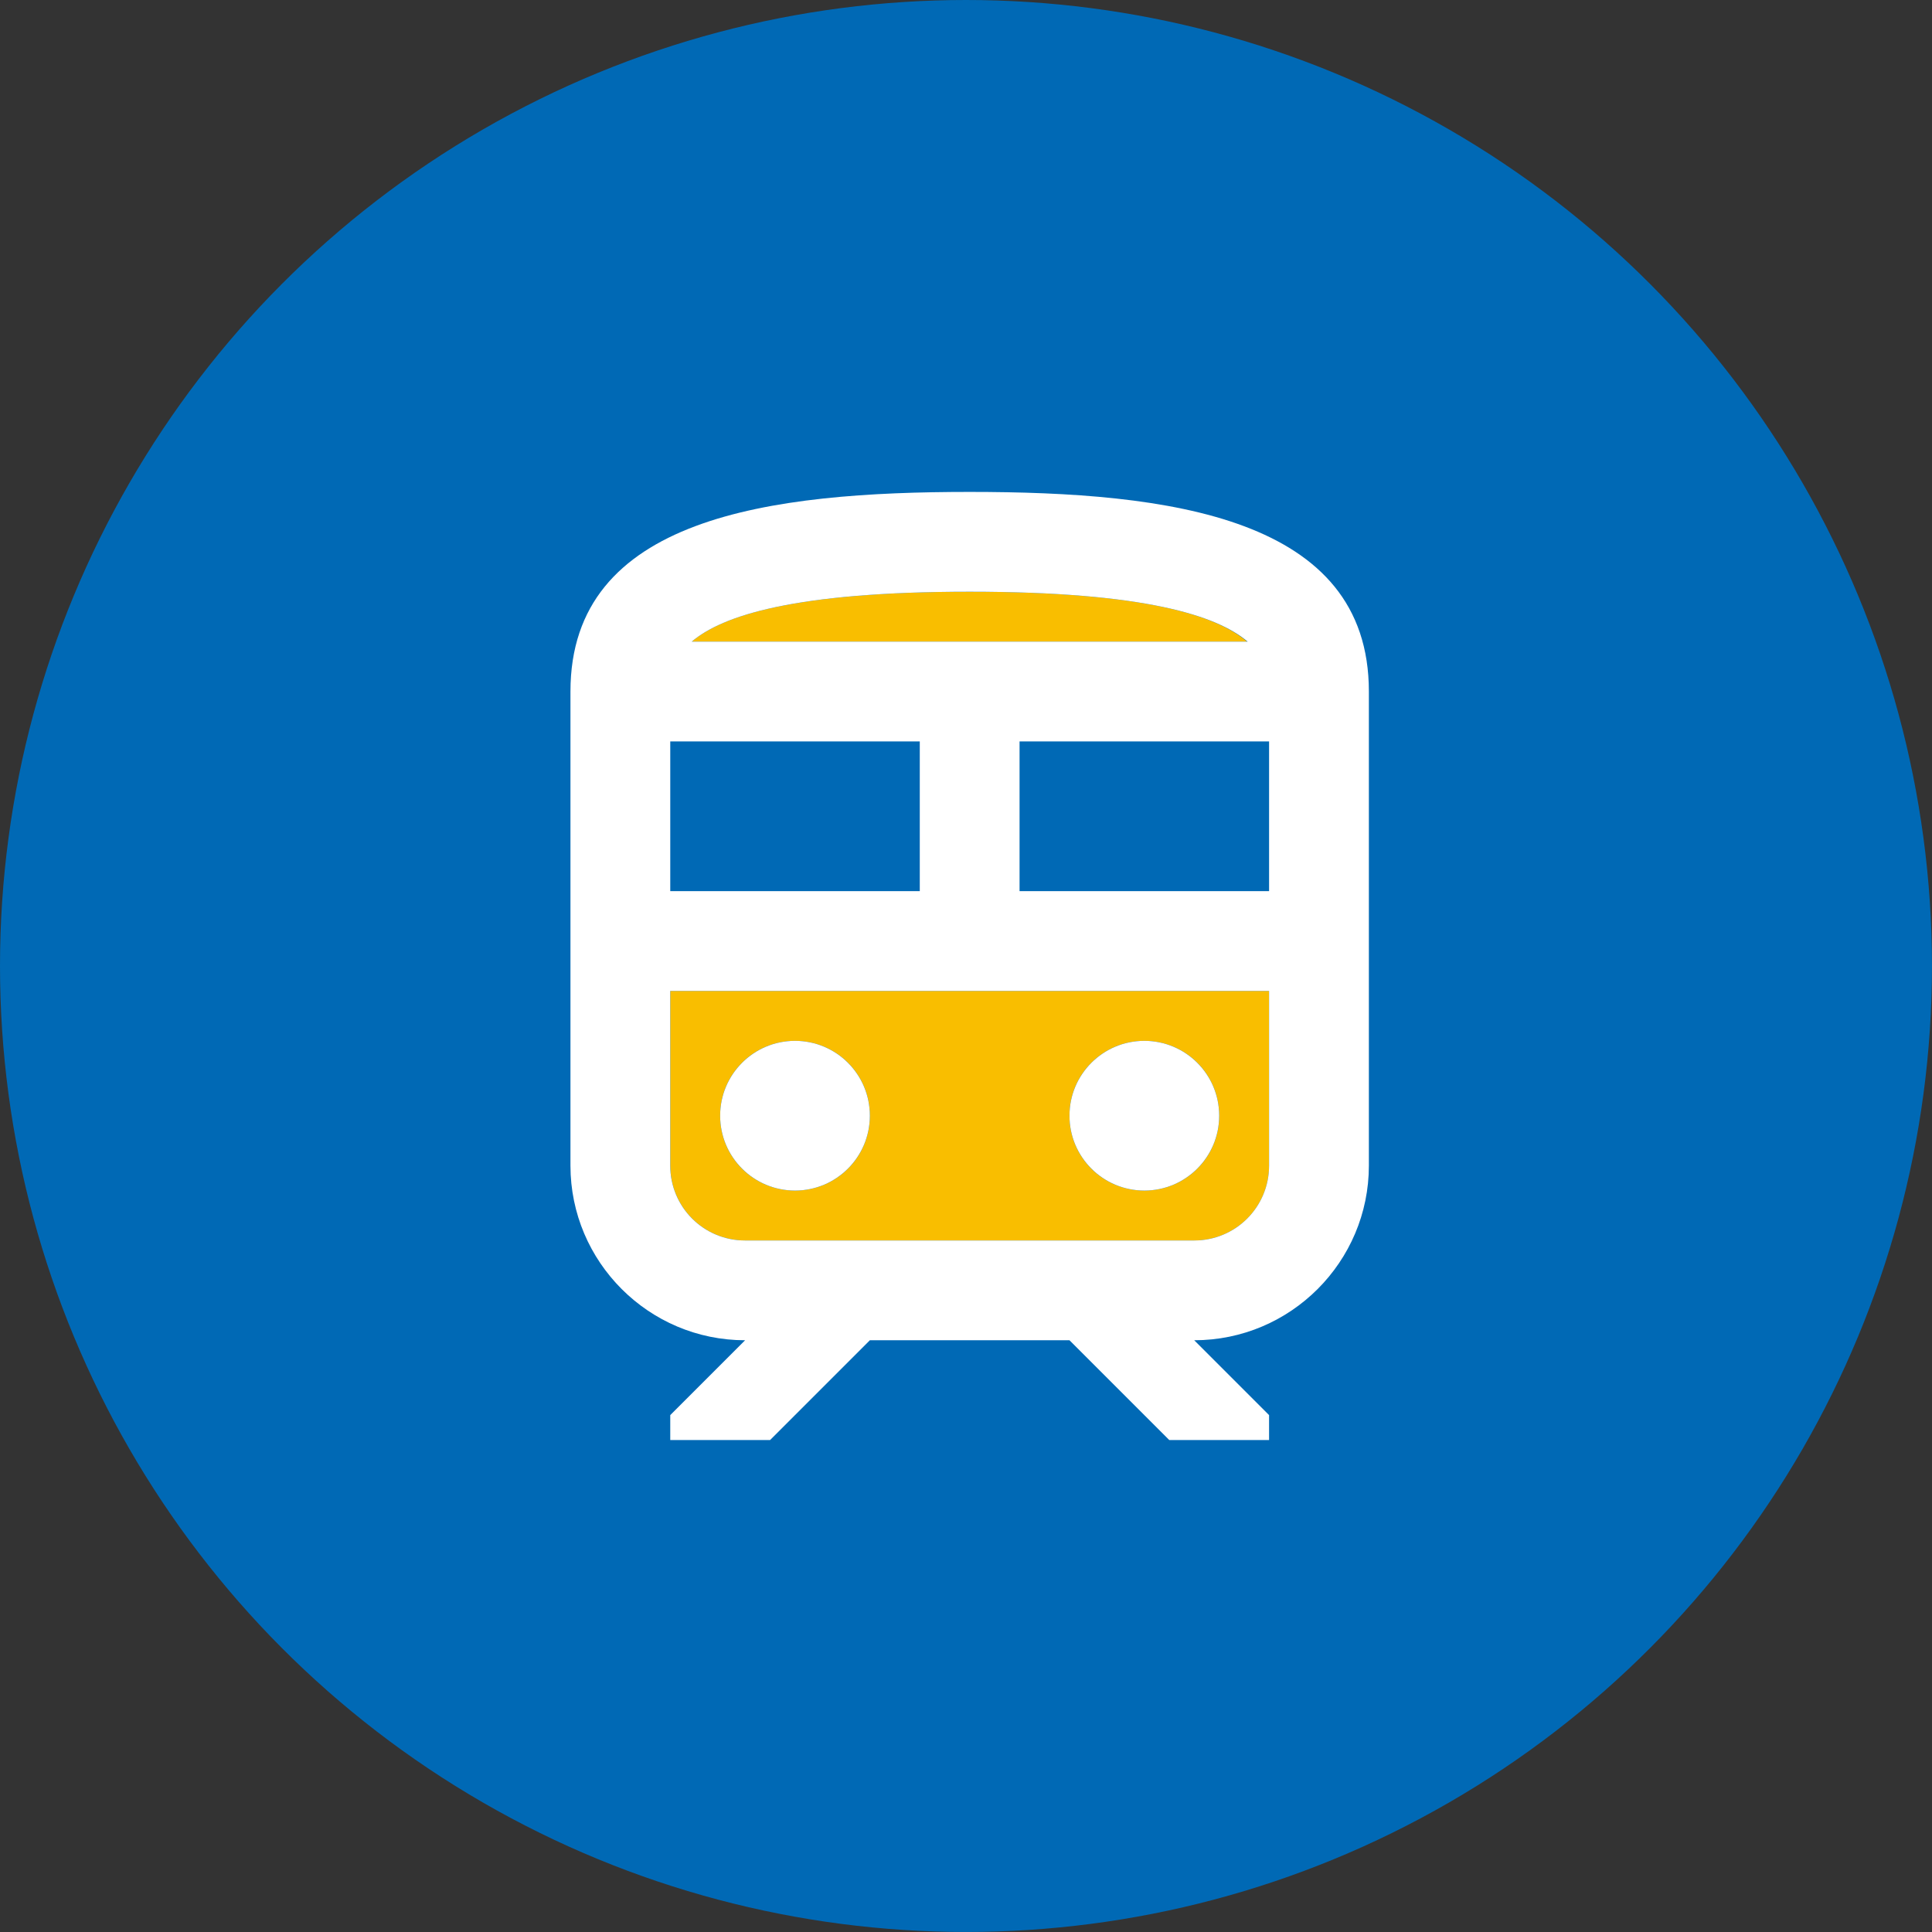
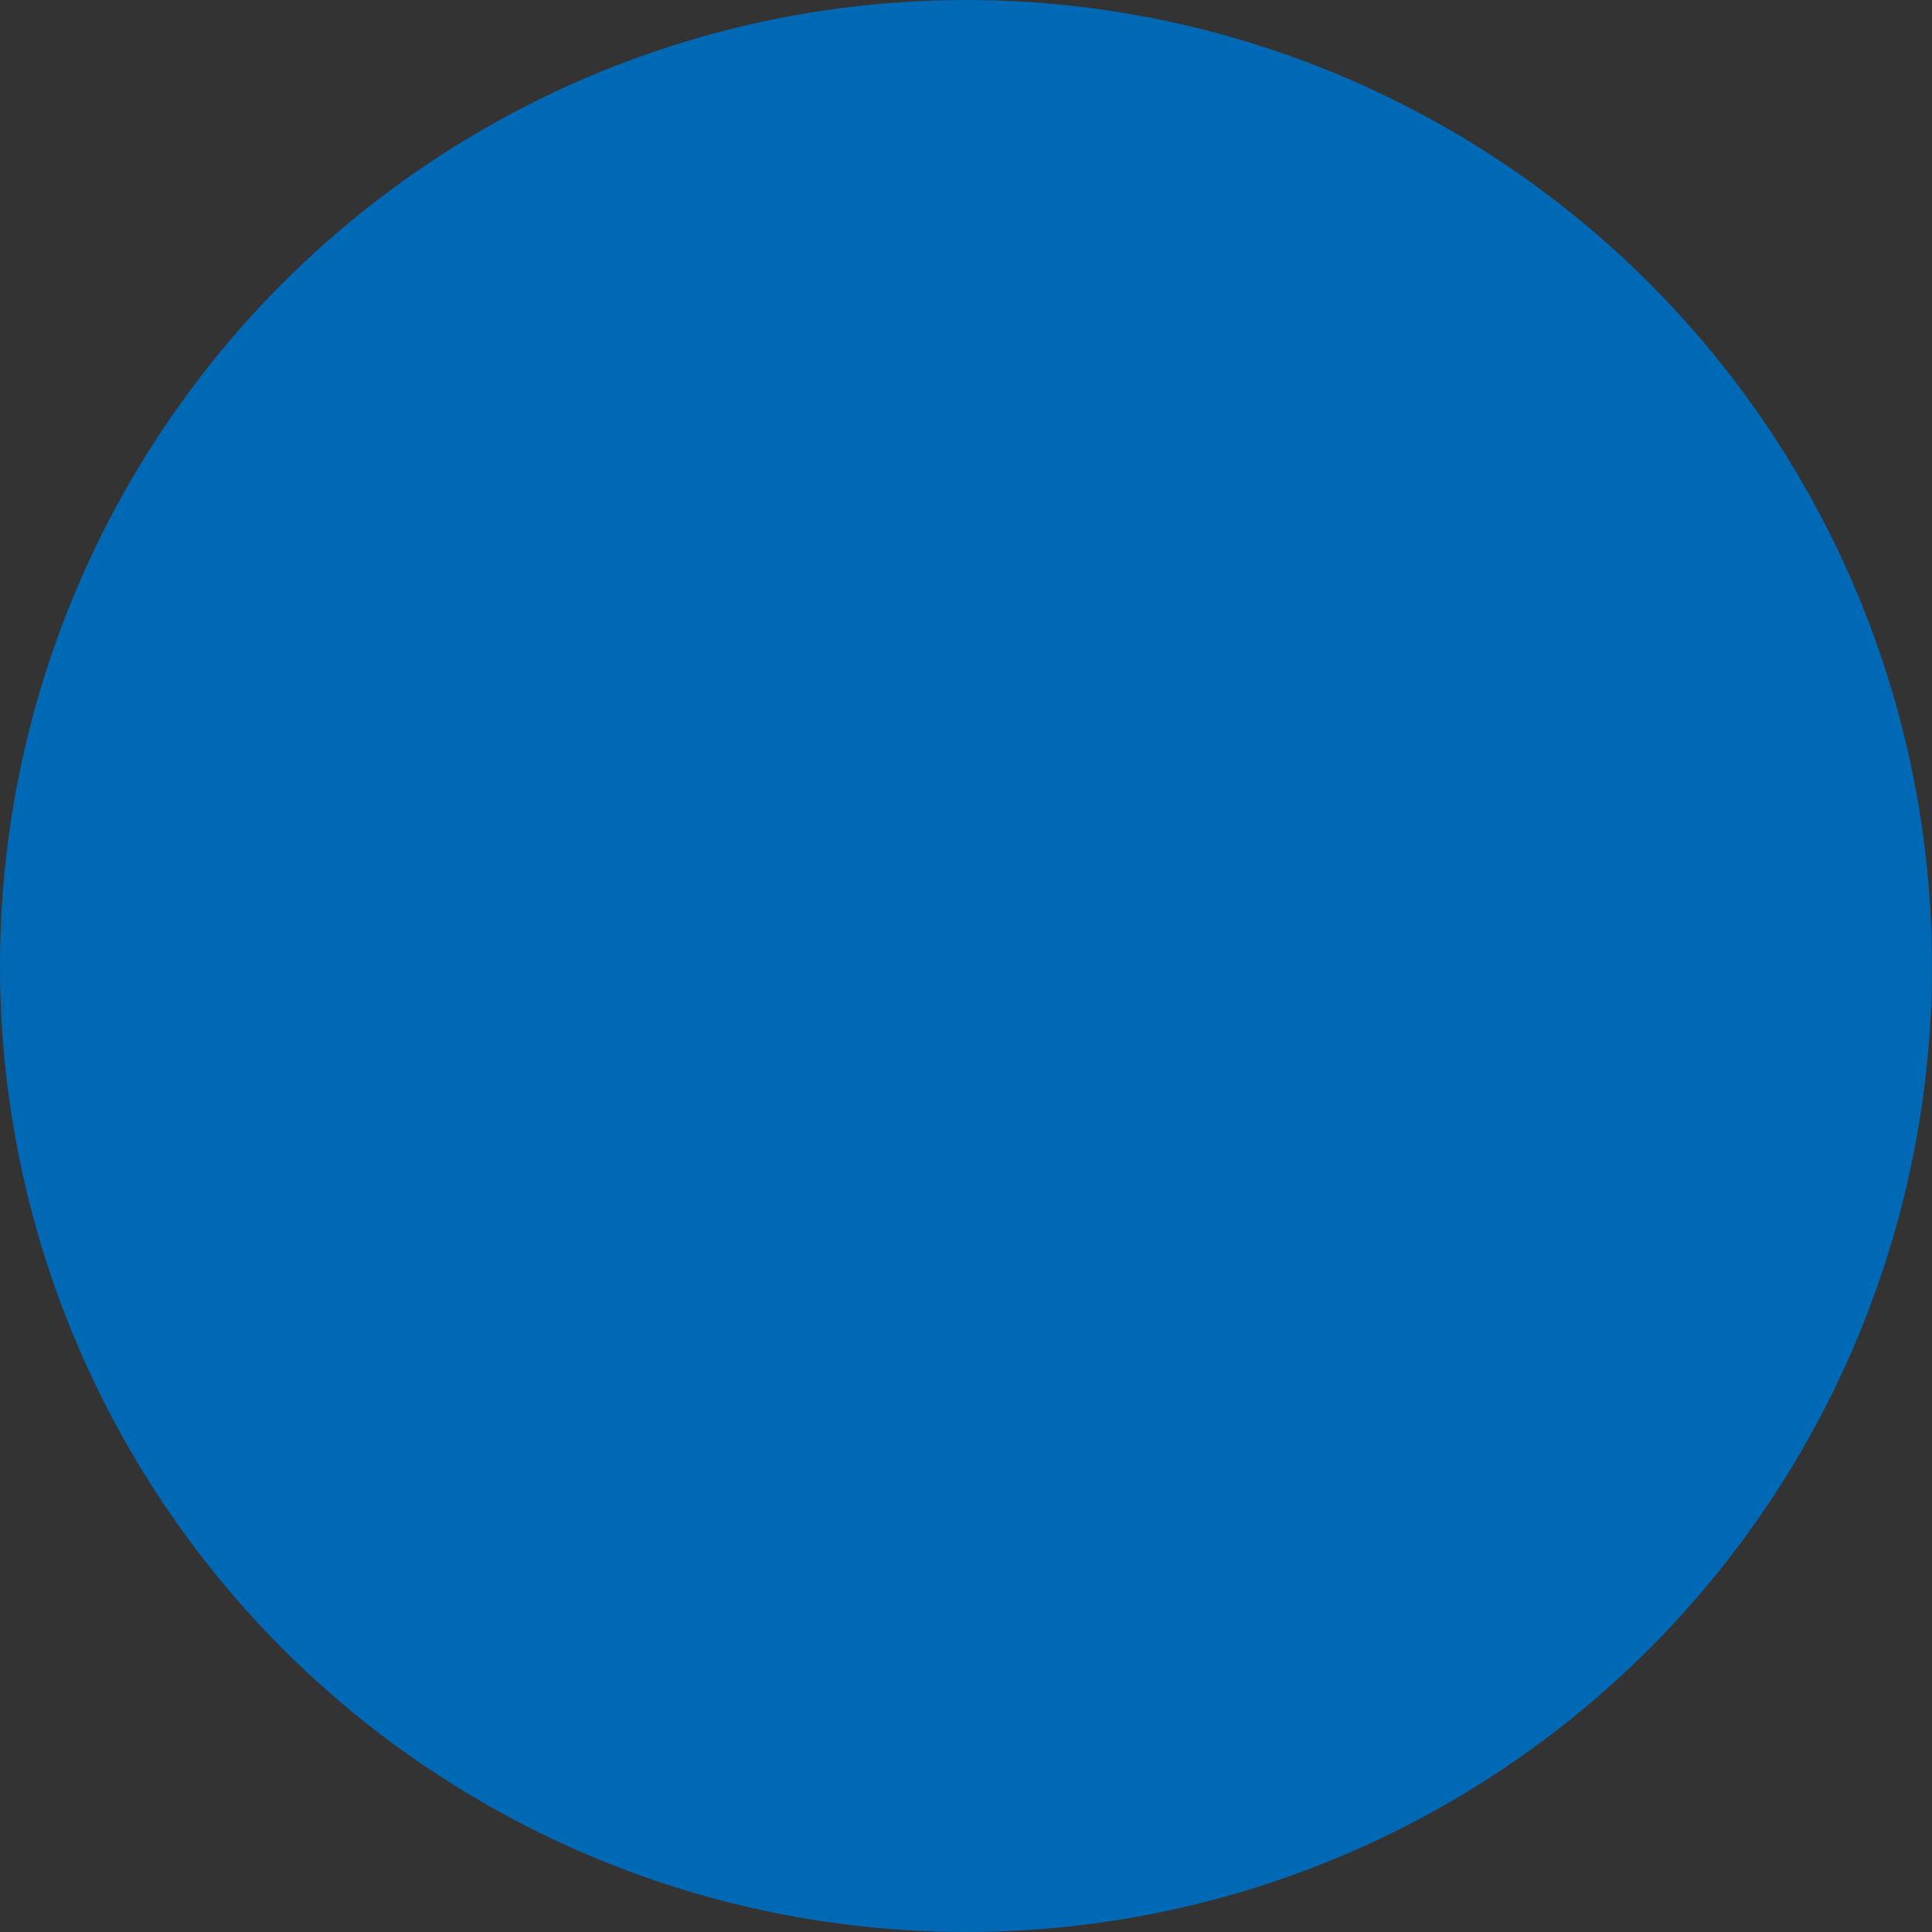
<svg xmlns="http://www.w3.org/2000/svg" id="b" viewBox="0 0 74.509 74.509">
  <rect x="0" y="0" width="74.509" height="74.509" fill="#333333" stroke="none" />
  <defs>
    <style>.d{fill:#fff;}.e{fill:#f9be00;isolation:isolate;}.f{fill:#0069b5;}</style>
  </defs>
  <g id="c">
    <circle class="f" cx="37.254" cy="37.254" r="37.254" />
-     <path class="e" d="M37.396,22.82c-6.755,0-9.546.924-10.72,1.925h21.42c-1.155-1.001-3.945-1.925-10.701-1.925ZM25.849,44.953c0,1.597,1.289,2.887,2.887,2.887h17.321c1.597,0,2.887-1.289,2.887-2.887v-6.736h-23.095v6.736ZM44.132,40.141c1.597,0,2.887,1.289,2.887,2.887s-1.289,2.887-2.887,2.887-2.887-1.289-2.887-2.887,1.289-2.887,2.887-2.887ZM30.66,40.141c1.597,0,2.887,1.289,2.887,2.887s-1.289,2.887-2.887,2.887-2.887-1.289-2.887-2.887,1.289-2.887,2.887-2.887Z" />
-     <circle class="d" cx="30.66" cy="43.028" r="2.887" />
-     <circle class="d" cx="44.132" cy="43.028" r="2.887" />
-     <path class="d" d="M37.396,18.971c-7.698,0-15.396.962-15.396,7.698v18.283c0,3.714,3.022,6.736,6.736,6.736l-2.887,2.887v.962h3.849l3.849-3.849h7.698l3.849,3.849h3.849v-.962l-2.887-2.887c3.714,0,6.736-3.022,6.736-6.736v-18.283c0-6.736-7.698-7.698-15.396-7.698ZM37.396,22.82c6.755,0,9.546.924,10.72,1.925h-21.44c1.174-1.001,3.965-1.925,10.72-1.925ZM25.849,28.594h9.623v5.774h-9.623v-5.774ZM48.943,44.953c0,1.597-1.289,2.887-2.887,2.887h-17.321c-1.597,0-2.887-1.289-2.887-2.887v-6.736h23.095v6.736ZM48.943,34.368h-9.623v-5.774h9.623v5.774Z" />
  </g>
</svg>